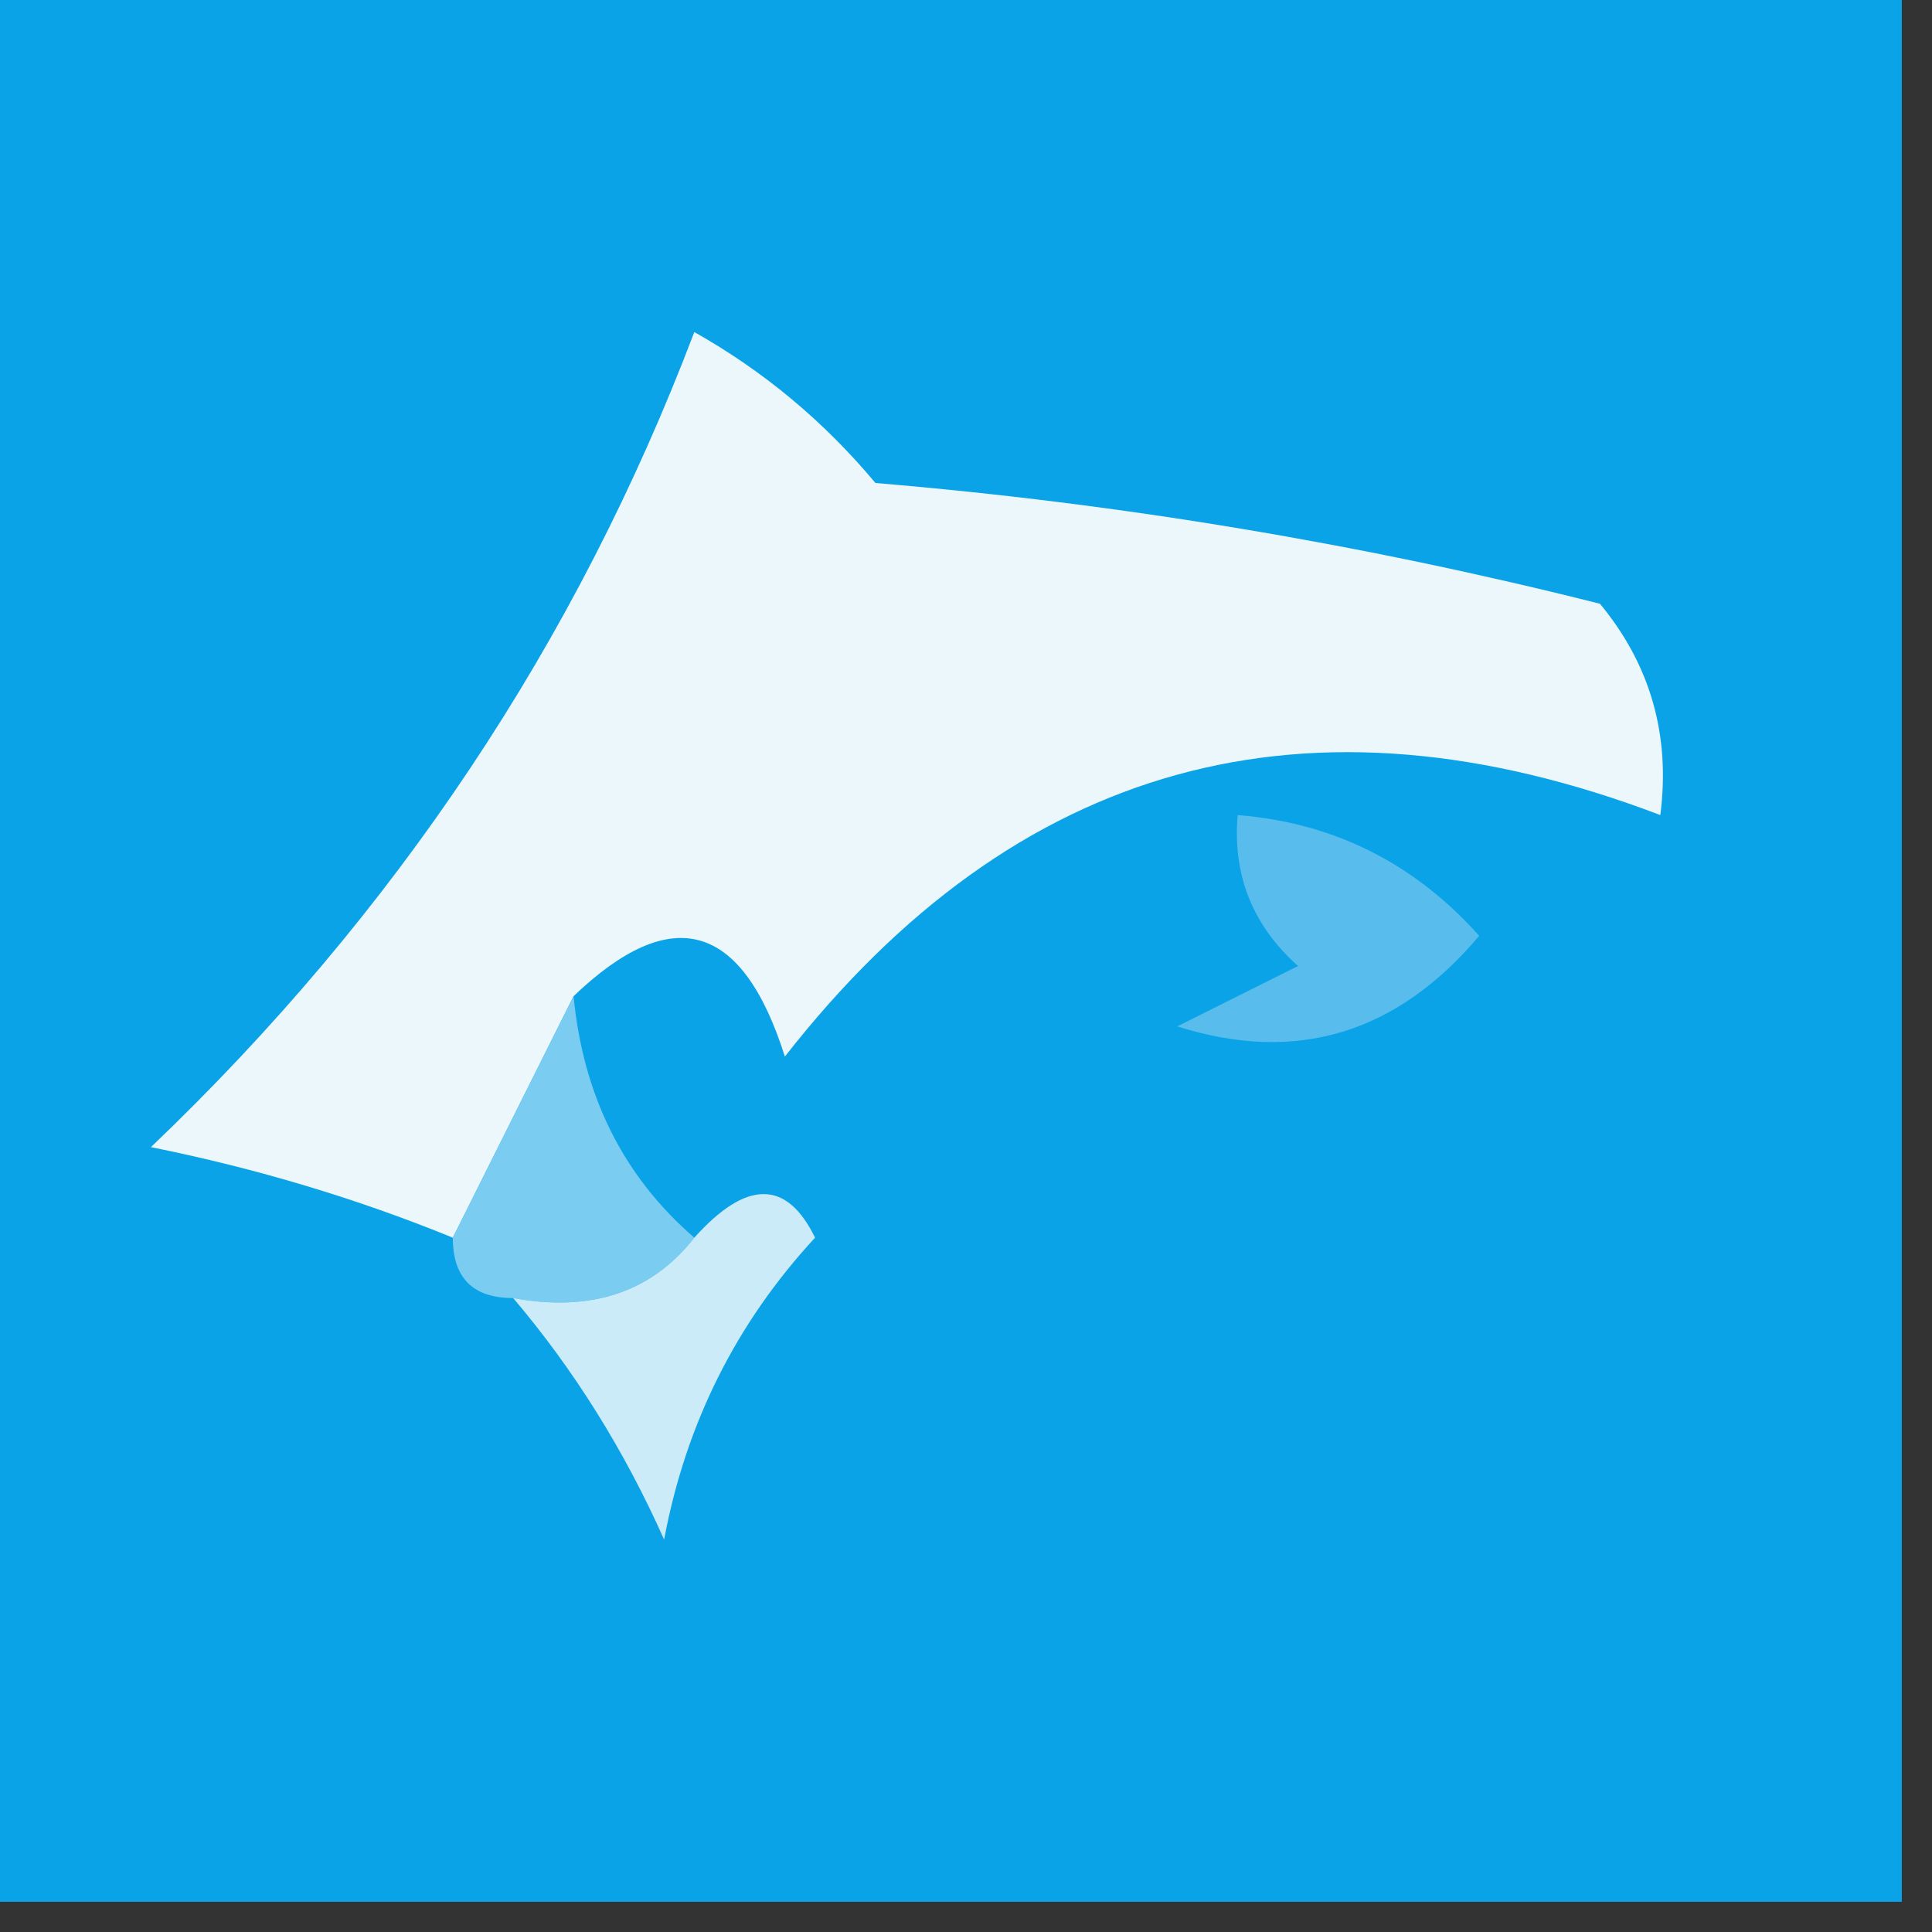
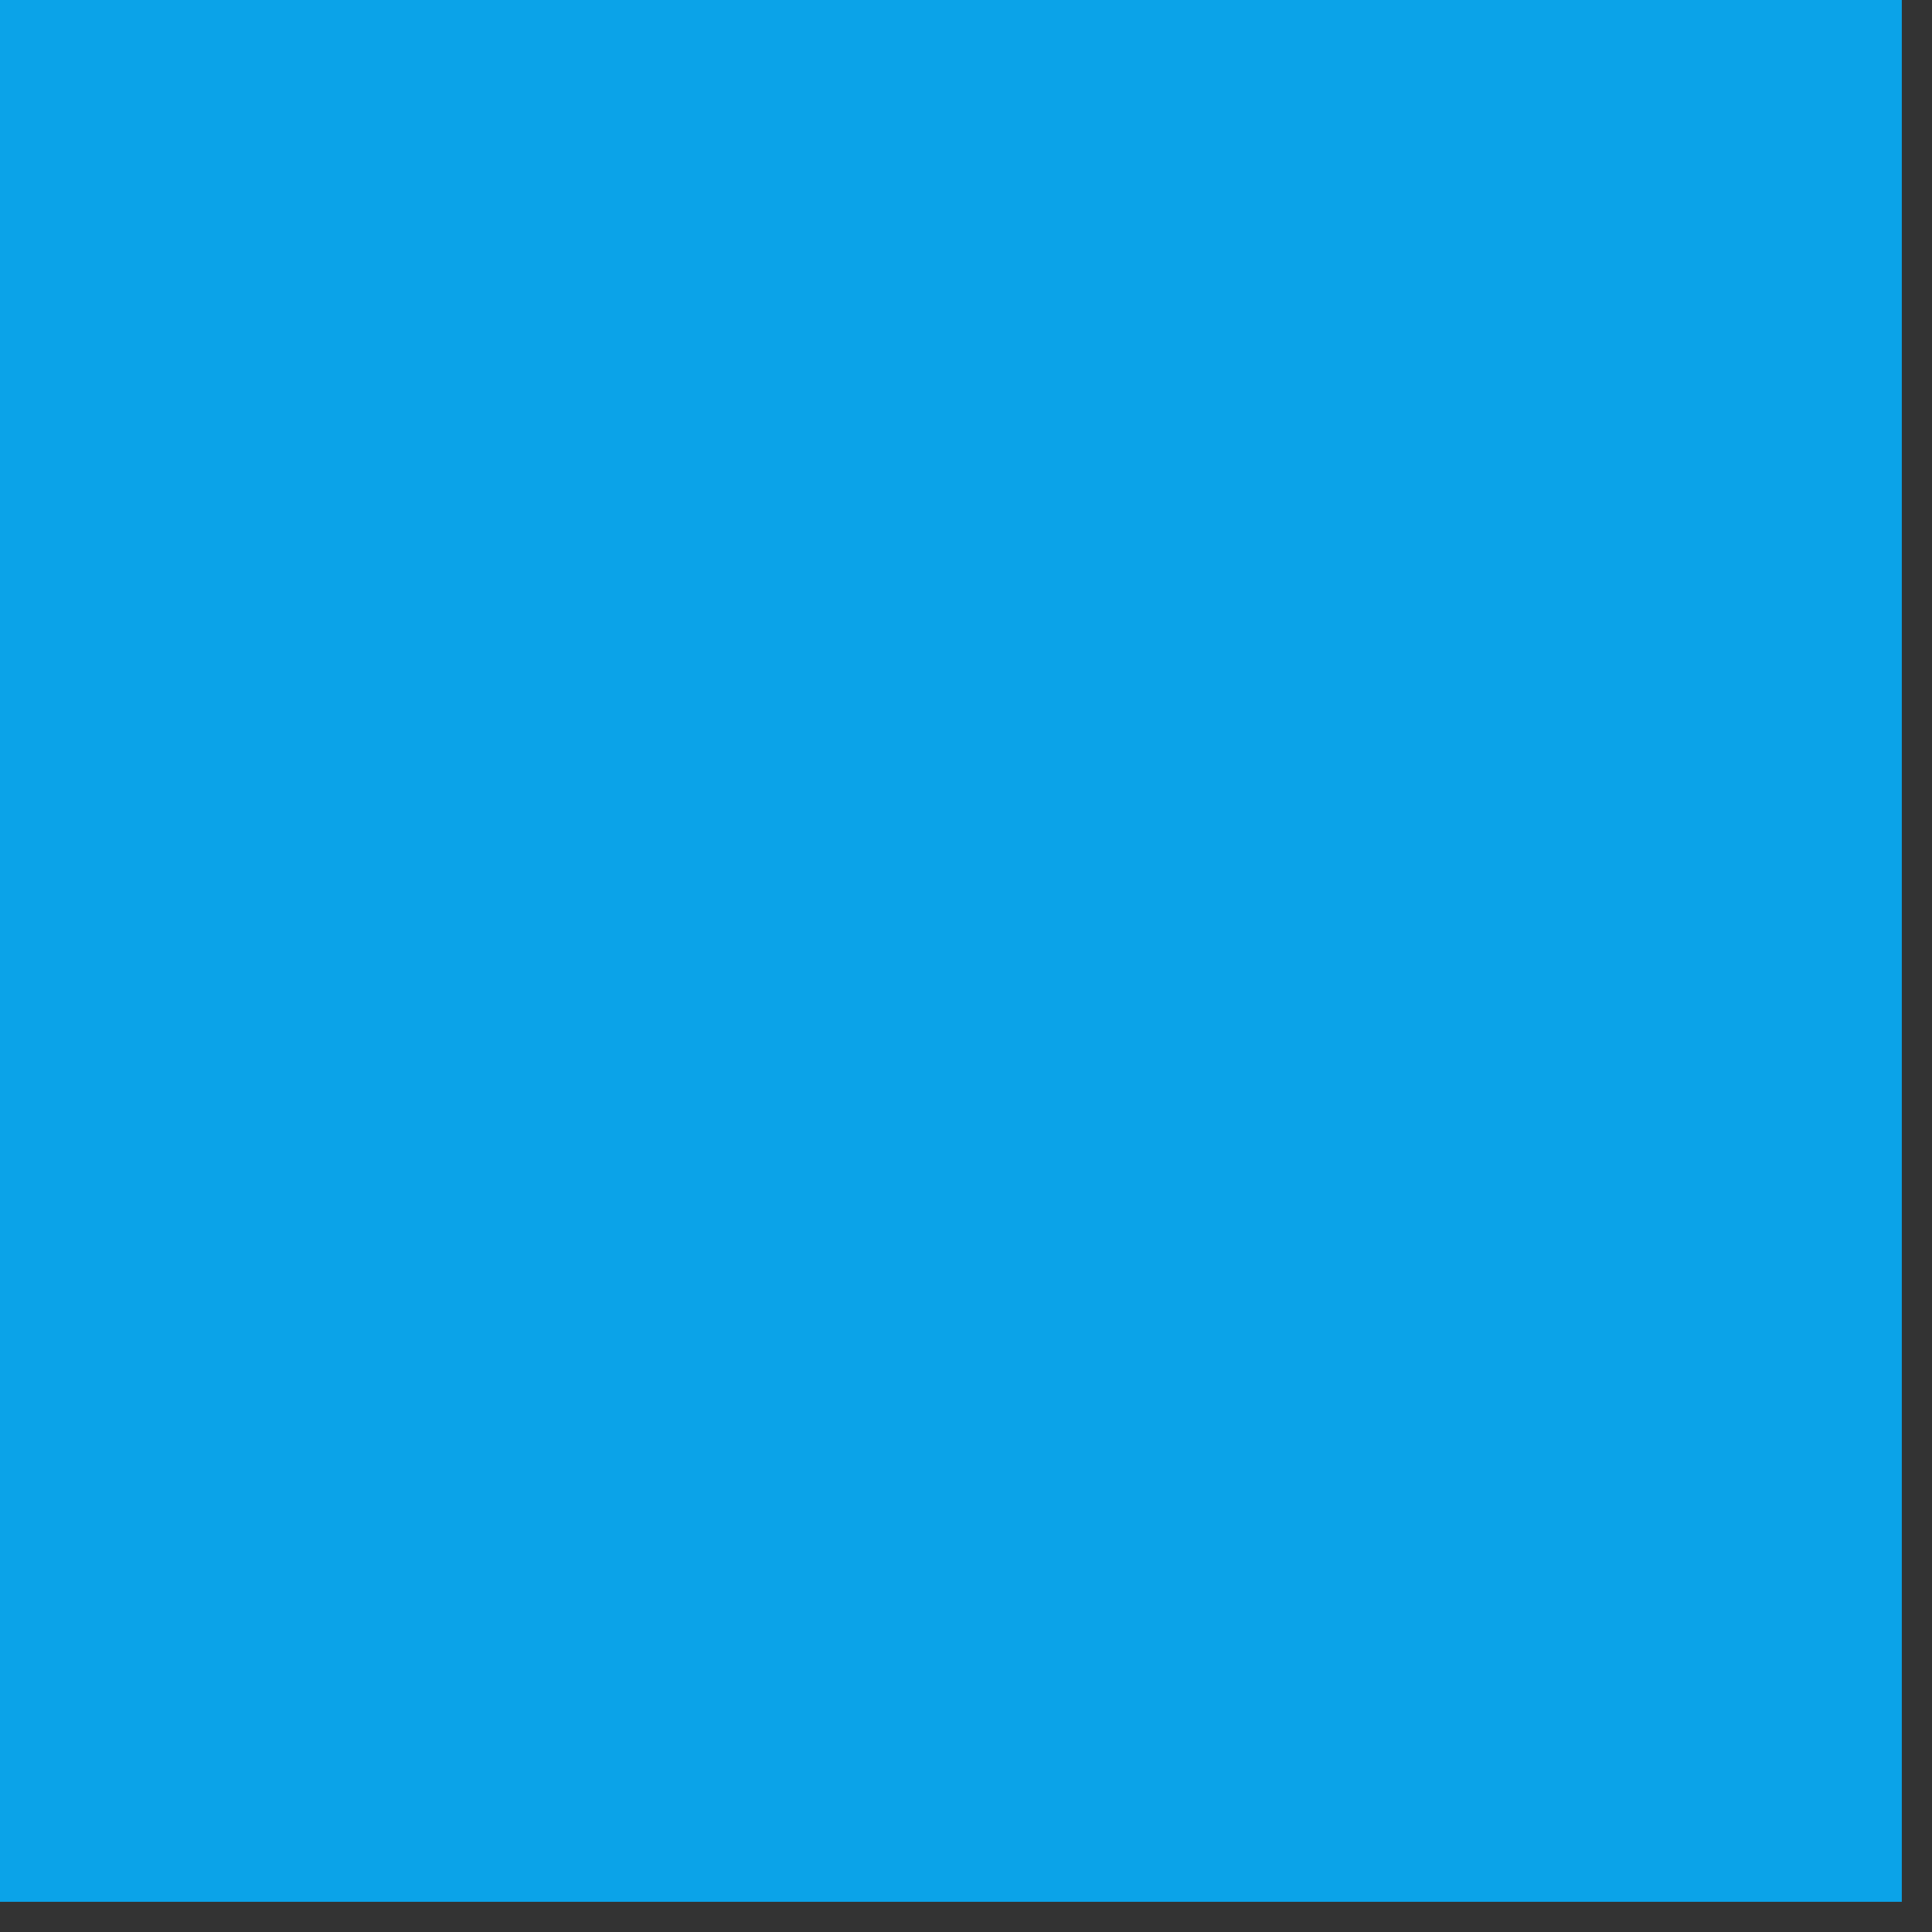
<svg xmlns="http://www.w3.org/2000/svg" version="1.1" width="32px" height="32px" style="shape-rendering:geometricPrecision; text-rendering:geometricPrecision; image-rendering:optimizeQuality; fill-rule:evenodd; clip-rule:evenodd">
  <rect width="100%" height="100%" fill="#333333" stroke="none" />
  <g>
    <path style="opacity:1" fill="#0ba3e8" d="M -0.5,-0.5 C 10.167,-0.5 20.833,-0.5 31.5,-0.5C 31.5,10.167 31.5,20.833 31.5,31.5C 20.833,31.5 10.167,31.5 -0.5,31.5C -0.5,20.833 -0.5,10.167 -0.5,-0.5 Z" />
  </g>
  <g>
-     <path style="opacity:0.998" fill="#ecf7fc" d="M 9.5,16.5 C 8.833,17.833 8.167,19.167 7.5,20.5C 5.914,19.852 4.247,19.352 2.5,19C 6.552,15.131 9.552,10.631 11.5,5.5C 12.646,6.145 13.646,6.978 14.5,8C 18.558,8.34 22.558,9.007 26.5,10C 27.337,11.011 27.67,12.178 27.5,13.5C 21.656,11.277 16.823,12.611 13,17.5C 12.296,15.273 11.129,14.94 9.5,16.5 Z" />
-   </g>
+     </g>
  <g>
-     <path style="opacity:0.949" fill="#5cbeed" d="M 20.5,13.5 C 22.09,13.628 23.423,14.295 24.5,15.5C 23.131,17.124 21.465,17.624 19.5,17C 20.167,16.667 20.833,16.333 21.5,16C 20.748,15.329 20.414,14.496 20.5,13.5 Z" />
-   </g>
+     </g>
  <g>
-     <path style="opacity:0.931" fill="#82cff2" d="M 9.5,16.5 C 9.66,18.153 10.326,19.486 11.5,20.5C 10.791,21.404 9.791,21.737 8.5,21.5C 7.833,21.5 7.5,21.167 7.5,20.5C 8.167,19.167 8.833,17.833 9.5,16.5 Z" />
-   </g>
+     </g>
  <g>
-     <path style="opacity:0.988" fill="#cdebf8" d="M 8.5,21.5 C 9.791,21.737 10.791,21.404 11.5,20.5C 12.364,19.537 13.03,19.537 13.5,20.5C 12.194,21.912 11.36,23.579 11,25.5C 10.338,24.016 9.504,22.683 8.5,21.5 Z" />
-   </g>
+     </g>
</svg>